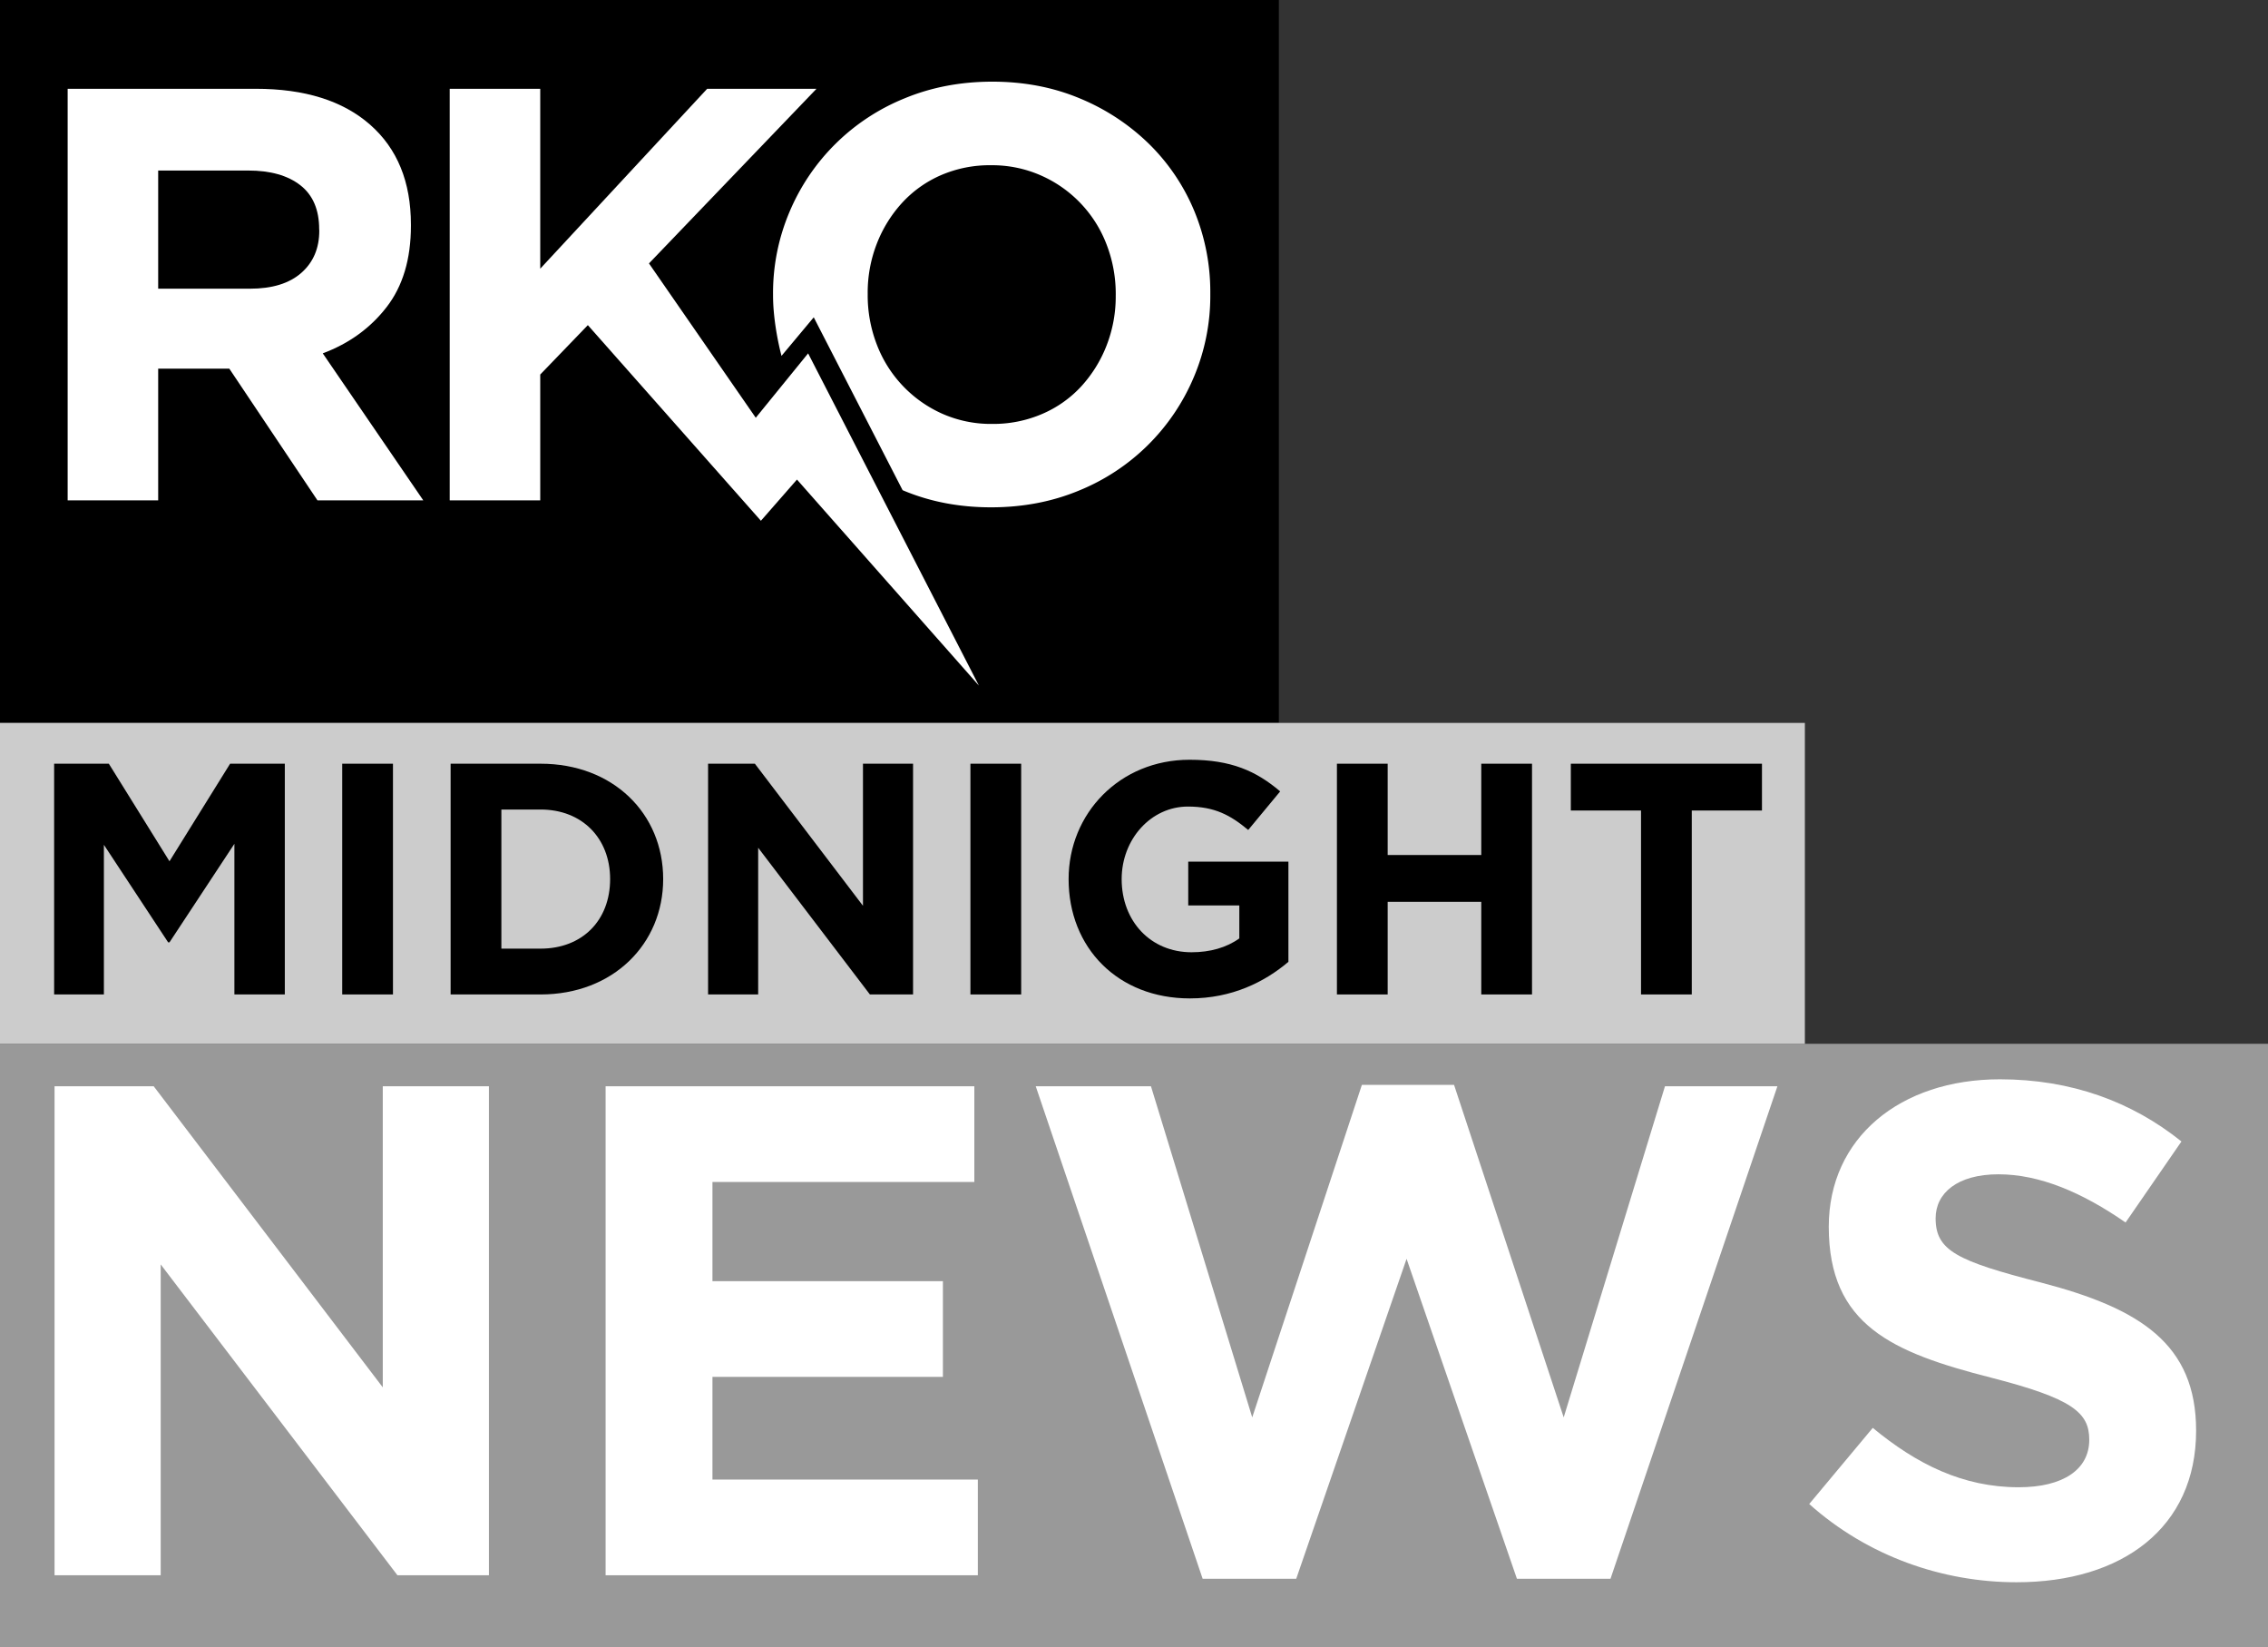
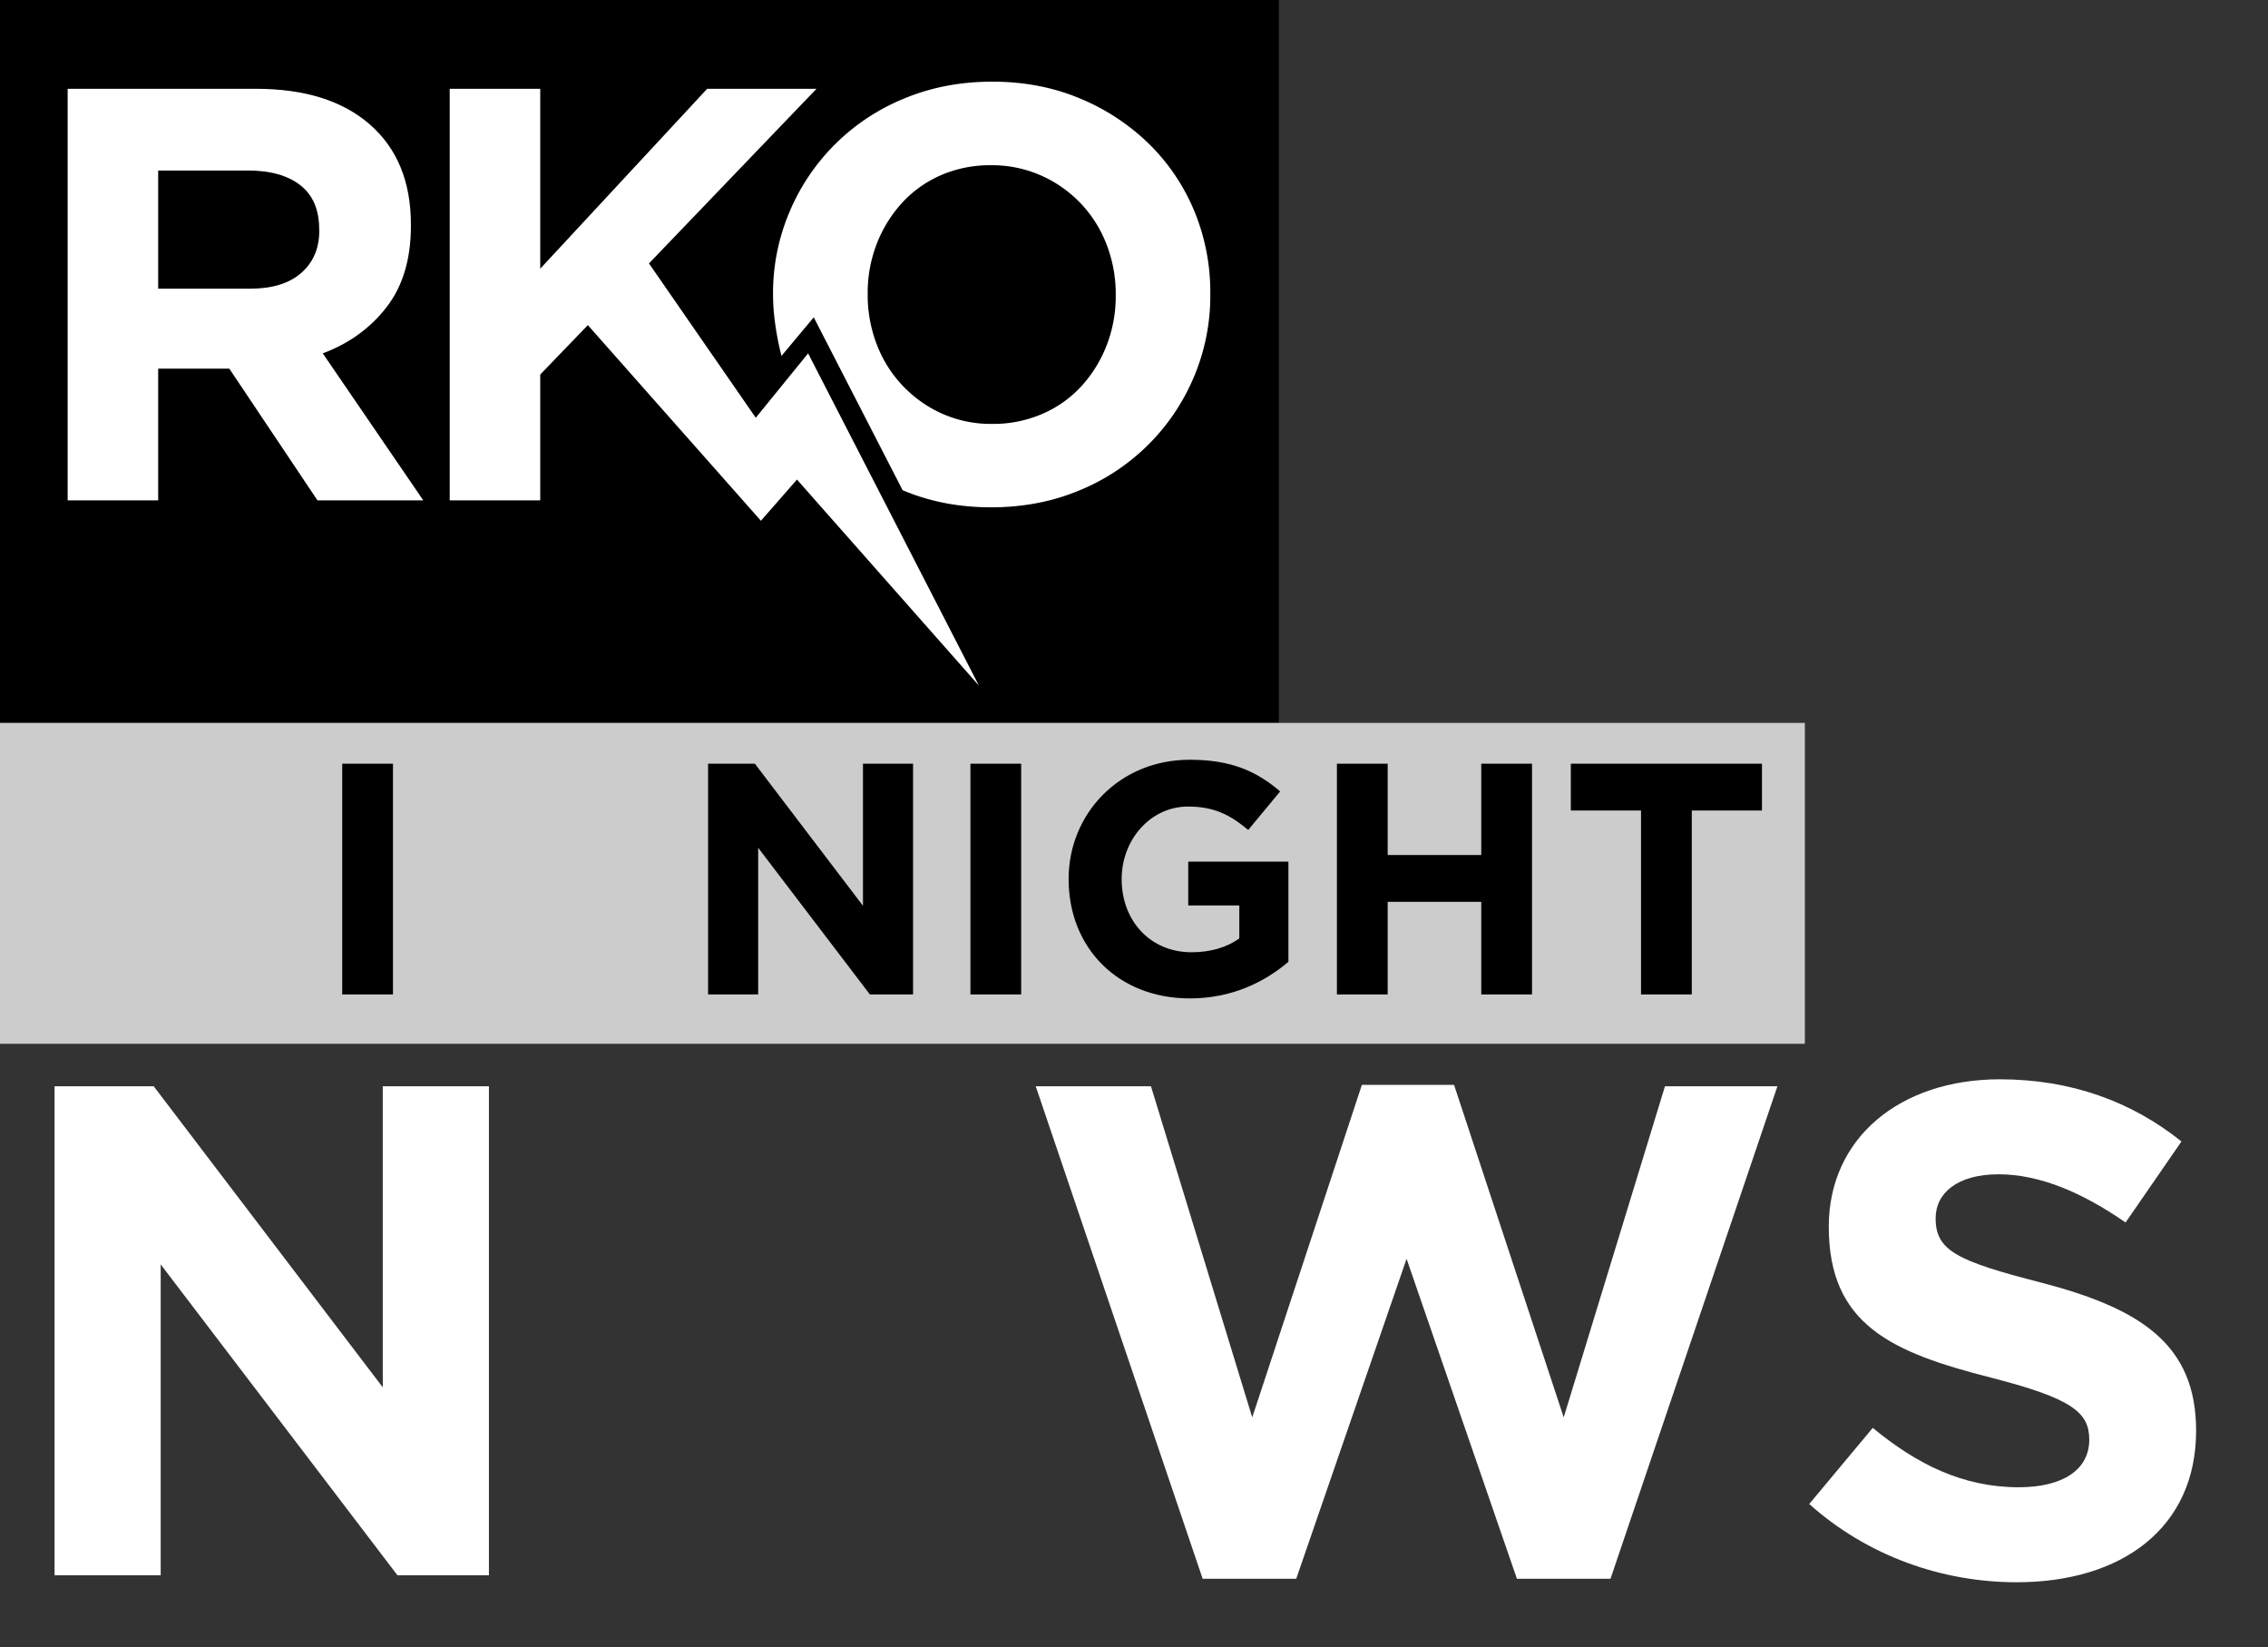
<svg xmlns="http://www.w3.org/2000/svg" xmlns:ns1="http://sodipodi.sourceforge.net/DTD/sodipodi-0.dtd" xmlns:ns2="http://www.inkscape.org/namespaces/inkscape" id="Layer_1" data-name="Layer 1" viewBox="0 0 1321.369 959.539" version="1.1" ns1:docname="RKO Midnight News No-Name Nontext.svg" width="1321.369" height="959.539" ns2:version="0.92.4 (5da689c313, 2019-01-14)" ns2:export-filename="C:\Users\User\Pictures\RKO_Network_WRKO_Concept2.png" ns2:export-xdpi="96" ns2:export-ydpi="96">
  <rect x="0" y="0" width="1321.369" height="959.539" fill="#333333" stroke="none" />
  <defs id="defs826" />
  <ns1:namedview pagecolor="#ffffff" bordercolor="#666666" borderopacity="1" objecttolerance="10" gridtolerance="10" guidetolerance="10" ns2:pageopacity="0" ns2:pageshadow="2" ns2:window-width="1920" ns2:window-height="1017" id="namedview824" showgrid="false" ns2:zoom="0.48920613" ns2:cx="353.4769" ns2:cy="284.5504" ns2:window-x="-8" ns2:window-y="-8" ns2:window-maximized="1" ns2:current-layer="Layer_1" showguides="false" fit-margin-top="0" fit-margin-left="0" fit-margin-right="0" fit-margin-bottom="0" />
  <title id="title815">RKO Midnight News</title>
-   <rect style="opacity:1;fill:#999999;fill-opacity:1;stroke:none;stroke-width:0.921;stroke-linecap:butt;stroke-miterlimit:4;stroke-dasharray:none;stroke-opacity:1;paint-order:normal" id="rect1410-1" width="1321.369" height="351.565" x="4.7683716e-05" y="607.973" />
  <rect style="opacity:1;fill:#000000;fill-opacity:1;stroke:none;stroke-width:0.757;stroke-linecap:butt;stroke-miterlimit:4;stroke-dasharray:none;stroke-opacity:1;paint-order:normal" id="rect1410" width="745.085" height="421.065" x="0" y="0" />
  <path d="m 184.959,291.436 -51.36,-76.71 H 92.159 v 76.71 h -52.74 V 51.716 H 149.009 q 42.8,0 66.6,20.89 23.8,20.89 23.8,58.21 v 0.69 q 0,29.12 -14.21,47.43 -14.21,18.31 -37.15,26.88 l 58.56,85.62 z m 1,-157.88 q 0,-17.12 -11,-25.68 -11,-8.56 -30.41,-8.55 H 92.159 v 68.83 h 53.42 q 19.52,0 30,-9.24 10.48,-9.24 10.44,-24.66 z" id="path817" ns2:connector-curvature="0" style="fill:#ffffff" />
  <polygon points="427,217 364.78,127.1 462.38,25.39 398.69,25.39 301.43,130.18 301.43,25.39 248.69,25.39 248.69,265.11 301.43,265.11 301.43,191.82 329.17,163.05 430,277 451,253 557,373 457.5,179.5 " id="polygon819" transform="translate(13.319,26.326)" style="fill:#ffffff" />
  <path d="m 695.759,122.776 a 118.18,118.18 0 0 0 -26.37,-39 126.87,126.87 0 0 0 -40.24,-26.45 q -23.3,-9.76 -51,-9.76 -27.7,0 -51.22,9.76 a 122.61,122.61 0 0 0 -66.95,66.09 121,121 0 0 0 -9.59,48.12 v 0.68 c 0,11.22 2.23,24.78 4.93,35.07 l 18.78,-22.46 51.76,100.67 0.55,0.25 q 23.29,9.75 51,9.75 27.71,0 51.2,-9.75 a 122.7,122.7 0 0 0 66.94,-66.1 121.12,121.12 0 0 0 9.59,-48.11 v -0.69 a 123.13,123.13 0 0 0 -9.38,-48.07 z m -45.72,49.48 a 78.48,78.48 0 0 1 -5.31,28.94 75.86,75.86 0 0 1 -14.73,23.8 66.44,66.44 0 0 1 -22.77,16.09 71.91,71.91 0 0 1 -29.11,5.83 69.88,69.88 0 0 1 -29.28,-6 72.25,72.25 0 0 1 -38,-40.24 79.75,79.75 0 0 1 -5.31,-29.1 v -0.69 a 78.55,78.55 0 0 1 5.31,-28.94 75.79,75.79 0 0 1 14.73,-23.8 66.83,66.83 0 0 1 22.6,-16.09 71.66,71.66 0 0 1 29.28,-5.82 70.4,70.4 0 0 1 29.11,6 71.88,71.88 0 0 1 38.18,40.24 79.8,79.8 0 0 1 5.31,29.11 z" id="path821" ns2:connector-curvature="0" style="fill:#ffffff" />
  <g aria-label="NEWS" style="font-style:normal;font-variant:normal;font-weight:bold;font-stretch:normal;font-size:406.878px;line-height:1.25;font-family:'Gotham Pro';-inkscape-font-specification:'Gotham Pro Bold';letter-spacing:0px;word-spacing:0px;fill:#ffffff;fill-opacity:1;stroke:none;stroke-width:4.238" id="text2238">
    <path d="m 31.779,917.532 h 61.845 V 736.471 L 231.556,917.532 h 53.301 V 632.717 h -61.845 v 175.364 L 89.555,632.717 h -57.777 z" style="fill:#ffffff;fill-opacity:1;stroke-width:4.238" id="path1440" />
-     <path d="M 352.831,917.532 H 569.697 V 861.789 H 415.083 V 801.978 H 549.353 V 746.236 H 415.083 V 688.459 H 567.662 V 632.717 H 352.831 Z" style="fill:#ffffff;fill-opacity:1;stroke-width:4.238" id="path1442" />
    <path d="m 700.68,919.566 h 54.522 l 64.287,-186.35 64.287,186.35 h 54.522 l 97.244,-286.849 H 970.033 L 911.036,825.577 847.156,631.903 H 793.448 L 729.568,825.577 670.571,632.717 h -67.135 z" style="fill:#ffffff;fill-opacity:1;stroke-width:4.238" id="path1444" />
    <path d="m 1174.921,921.601 c 61.439,0 104.568,-31.736 104.568,-88.293 0,-50.453 -32.55,-71.204 -90.327,-86.258 -49.232,-12.613 -61.439,-18.716 -61.439,-37.433 0,-14.648 12.613,-25.633 36.619,-25.633 24.006,0 48.825,10.579 74.052,28.075 l 32.55,-47.198 c -28.888,-23.192 -64.287,-36.212 -105.788,-36.212 -58.184,0 -99.685,34.178 -99.685,85.851 0,57.37 37.026,73.238 94.396,87.886 47.605,12.206 57.37,20.344 57.37,36.212 0,17.496 -15.461,27.668 -41.095,27.668 -32.55,0 -59.404,-13.427 -85.037,-34.585 l -37.026,44.35 c 34.178,30.516 77.714,45.57 120.843,45.57 z" style="fill:#ffffff;fill-opacity:1;stroke-width:4.238" id="path1446" />
  </g>
  <rect style="opacity:1;fill:#cccccc;fill-opacity:1;stroke:none;stroke-width:0.599;stroke-linecap:butt;stroke-miterlimit:4;stroke-dasharray:none;stroke-opacity:1;paint-order:normal" id="rect1410-0" width="1051.544" height="186.908" x="4.7683716e-05" y="421.065" />
  <g aria-label="MIDNIGHT" style="font-style:normal;font-variant:normal;font-weight:bold;font-stretch:normal;font-size:109.327px;line-height:1.25;font-family:'Gotham Pro';-inkscape-font-specification:'Gotham Pro Bold';letter-spacing:0px;word-spacing:0px;fill:#000000;fill-opacity:1;stroke:none;stroke-width:1.139" id="text2270">
-     <path d="m 31.537,579.23 h 28.992 v -87.168 l 37.44,56.832 h 0.768 l 37.824,-57.408 v 87.744 h 29.376 v -134.4 h -31.872 l -35.328,56.832 -35.328,-56.832 h -31.872 z" style="font-size:192px;stroke-width:1.139" id="path1423" />
    <path d="m 199.381,579.23 h 29.568 v -134.4 h -29.568 z" style="font-size:192px;stroke-width:1.139" id="path1425" />
-     <path d="m 262.537,579.23 h 52.416 c 42.24,0 71.424,-29.376 71.424,-67.2 0,-38.208 -29.184,-67.2 -71.424,-67.2 h -52.416 z m 29.568,-26.688 v -81.024 h 22.848 c 24.192,0 40.512,16.704 40.512,40.512 0,24.192 -16.32,40.512 -40.512,40.512 z" style="font-size:192px;stroke-width:1.139" id="path1427" />
    <path d="m 412.537,579.23 h 29.184 v -85.44 l 65.088,85.44 h 25.152 v -134.4 h -29.184 v 82.752 l -62.976,-82.752 h -27.264 z" style="font-size:192px;stroke-width:1.139" id="path1429" />
    <path d="m 565.381,579.23 h 29.568 v -134.4 h -29.568 z" style="font-size:192px;stroke-width:1.139" id="path1431" />
    <path d="m 693.241,581.534 c 24.576,0 43.584,-9.6 57.408,-21.312 v -58.368 h -58.368 v 25.536 h 29.76 v 19.2 c -7.488,5.376 -17.088,8.064 -27.84,8.064 -23.808,0 -40.704,-18.048 -40.704,-42.624 0,-23.232 17.088,-42.24 38.592,-42.24 15.552,0 24.768,4.992 35.136,13.632 l 18.624,-22.464 c -14.016,-11.904 -28.608,-18.432 -52.8,-18.432 -40.704,0 -70.464,31.296 -70.464,69.504 0,40.128 28.8,69.504 70.656,69.504 z" style="font-size:192px;stroke-width:1.139" id="path1433" />
    <path d="m 778.912,579.23 h 29.568 v -53.952 h 54.528 v 53.952 h 29.568 v -134.4 h -29.568 v 53.184 h -54.528 v -53.184 h -29.568 z" style="font-size:192px;stroke-width:1.139" id="path1435" />
    <path d="m 956.083,579.23 h 29.568 v -107.136 h 40.896 v -27.264 H 915.187 v 27.264 h 40.896 z" style="font-size:192px;stroke-width:1.139" id="path1437" />
  </g>
</svg>